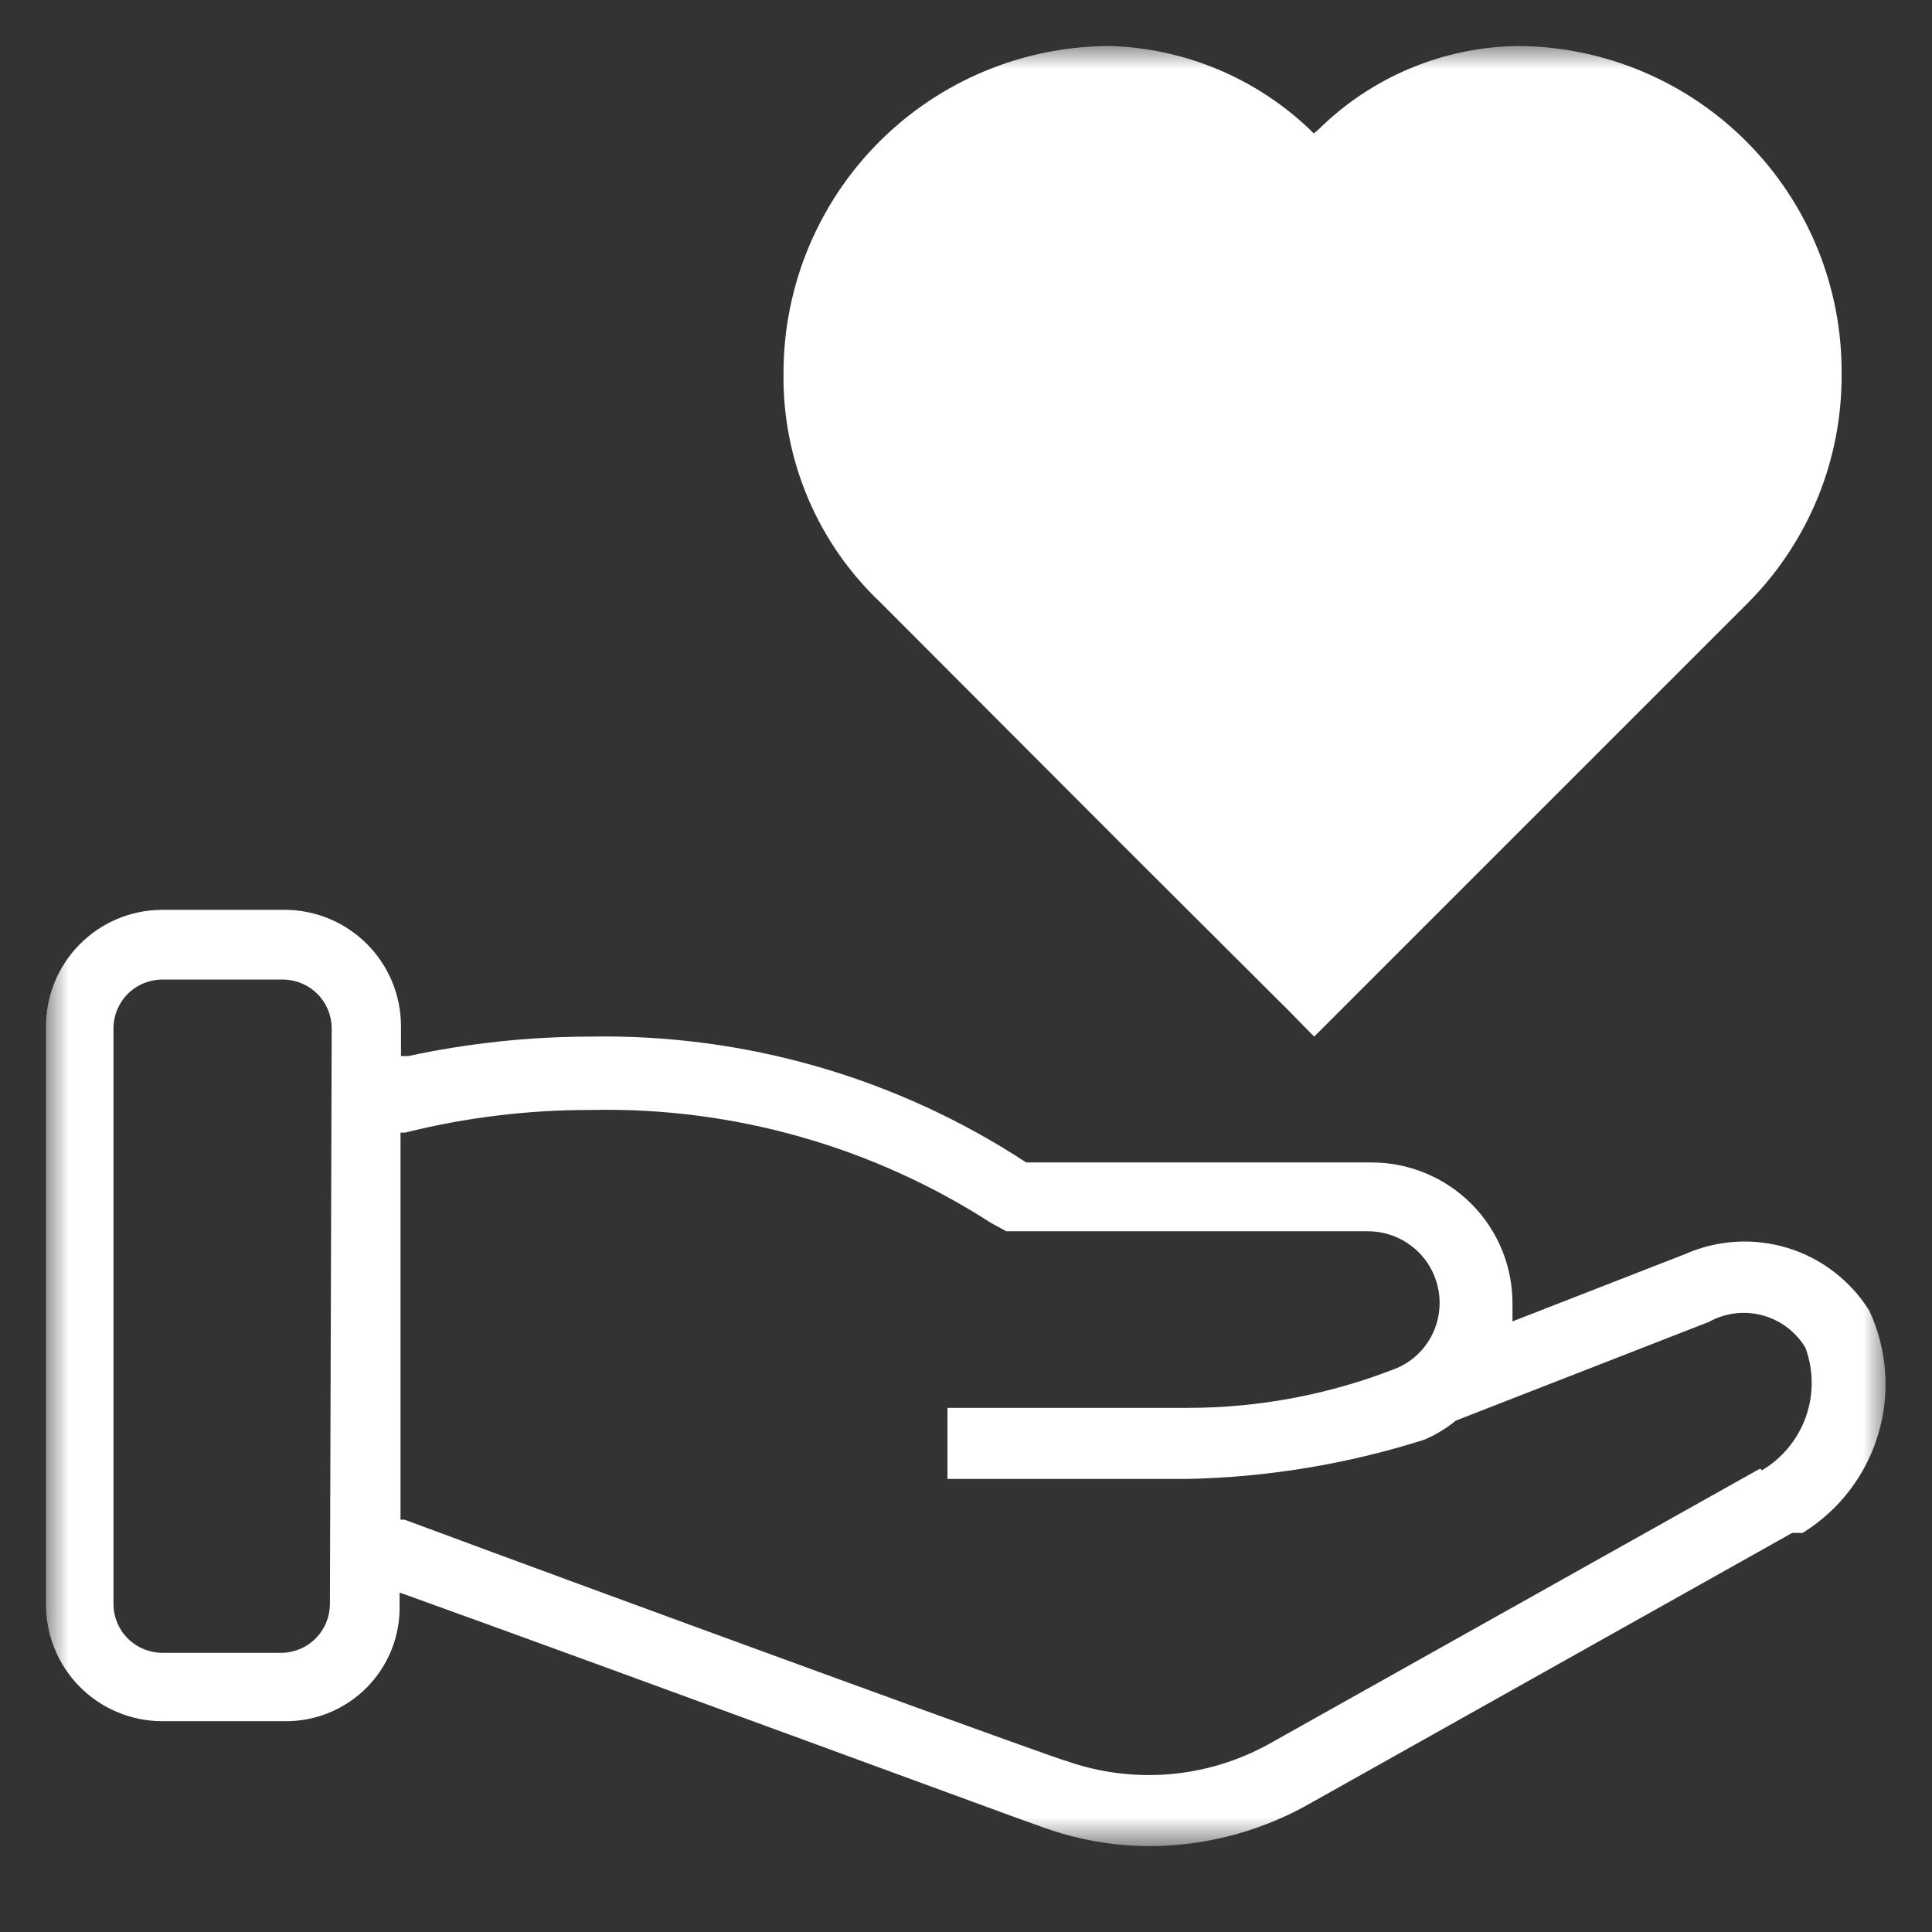
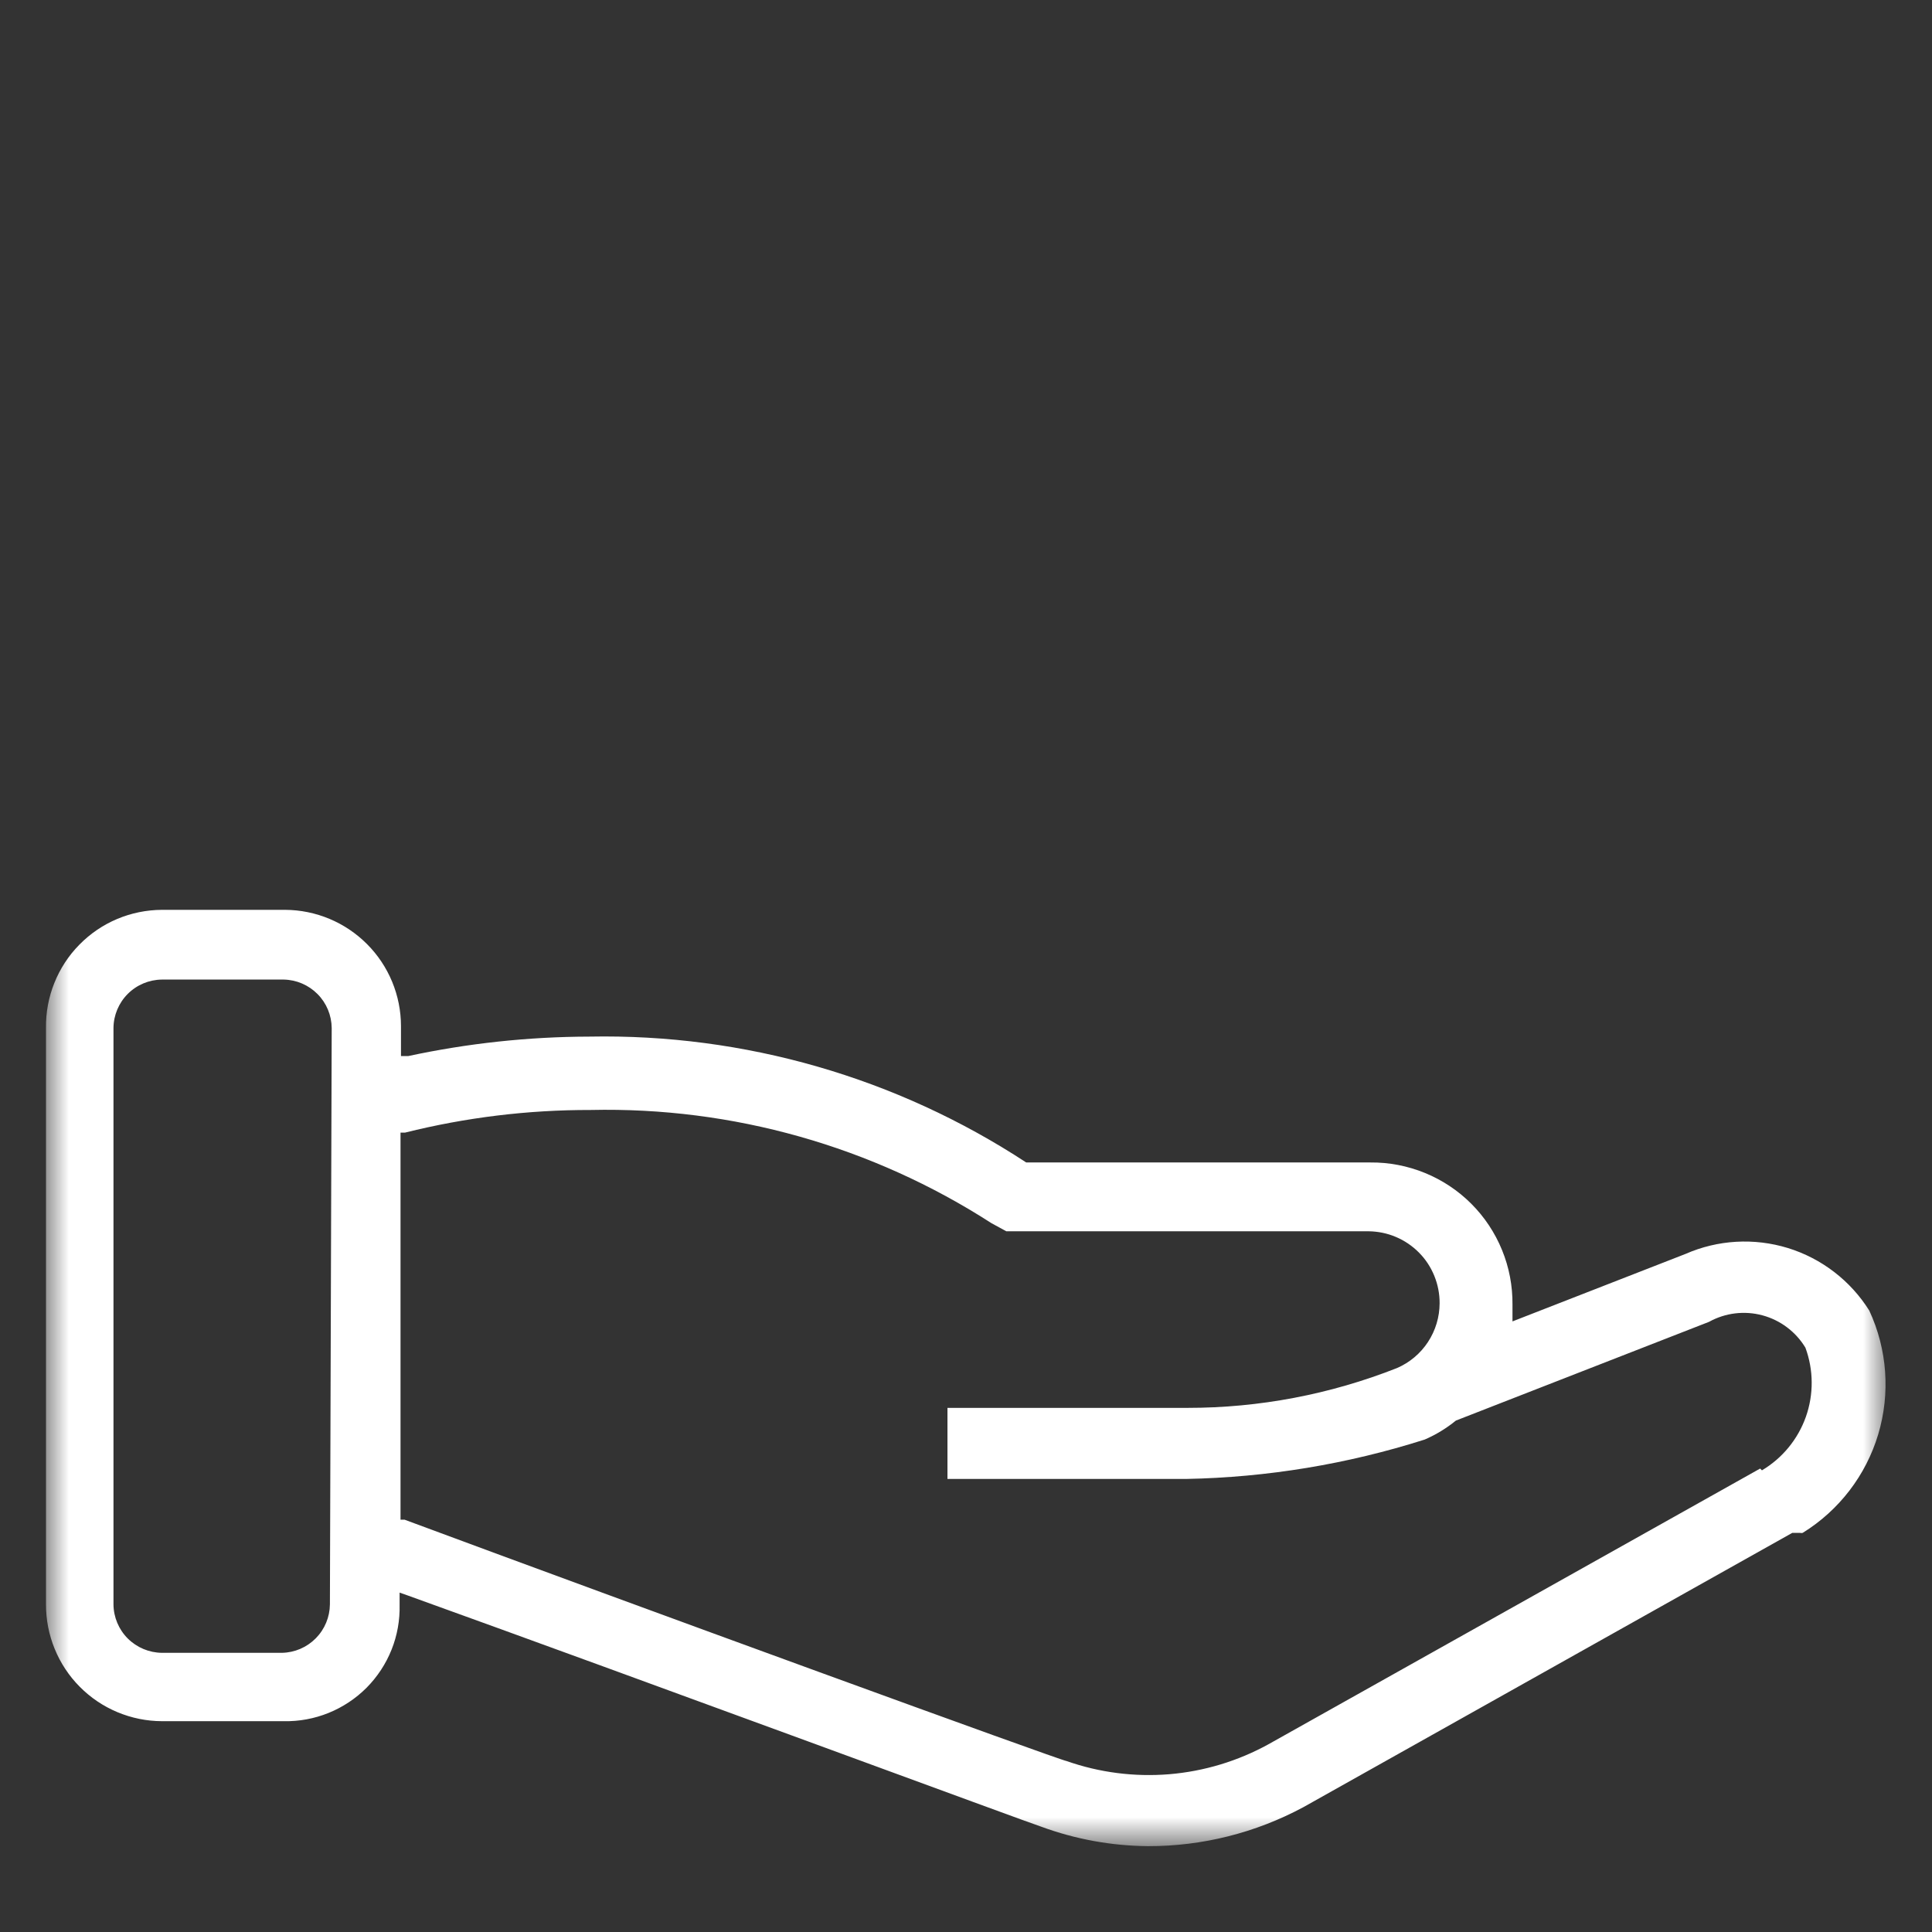
<svg xmlns="http://www.w3.org/2000/svg" width="42" height="42" viewBox="0 0 42 42" fill="none">
  <rect x="0" y="0" width="42" height="42" fill="#333333" stroke="none" />
  <mask id="mask0_5_25" style="mask-type:luminance" maskUnits="userSpaceOnUse" x="1" y="1" width="40" height="40">
-     <path d="M41 1H1V40.124H41V1Z" fill="white" />
+     <path d="M41 1H1V40.124H41V1" fill="white" />
  </mask>
  <g mask="url(#mask0_5_25)">
    <path d="M40.636 28.49C40.228 27.84 39.6 27.357 38.867 27.131C38.133 26.906 37.343 26.951 36.64 27.26L32.88 28.726V28.362C32.884 27.955 32.807 27.551 32.653 27.175C32.499 26.798 32.272 26.456 31.984 26.168C31.696 25.88 31.354 25.653 30.977 25.499C30.6 25.345 30.197 25.267 29.79 25.271H22.309C19.491 23.424 16.181 22.47 12.811 22.535C11.488 22.538 10.168 22.68 8.874 22.958H8.717V22.309C8.717 21.64 8.452 20.998 7.979 20.524C7.507 20.05 6.866 19.782 6.197 19.779H3.52C3.185 19.781 2.854 19.848 2.546 19.978C2.237 20.108 1.958 20.299 1.724 20.538C1.489 20.776 1.305 21.06 1.181 21.37C1.056 21.681 0.995 22.014 1 22.348V34.878C0.999 35.21 1.063 35.539 1.189 35.846C1.315 36.154 1.5 36.434 1.734 36.669C1.968 36.905 2.246 37.093 2.553 37.221C2.859 37.349 3.188 37.416 3.52 37.417H6.168C6.501 37.424 6.833 37.363 7.142 37.238C7.451 37.113 7.732 36.927 7.968 36.691C8.203 36.454 8.388 36.173 8.512 35.863C8.636 35.553 8.695 35.221 8.687 34.888V34.622L8.855 34.681C13.884 36.492 22.516 39.681 22.634 39.71C23.378 39.984 24.164 40.127 24.957 40.134C26.135 40.136 27.295 39.845 28.333 39.287L38.963 33.323H39.13C39.149 33.329 39.17 33.329 39.189 33.323C39.98 32.834 40.564 32.072 40.831 31.181C41.097 30.29 41.028 29.333 40.636 28.49ZM7.172 34.878C7.169 35.155 7.059 35.419 6.864 35.616C6.669 35.813 6.405 35.926 6.128 35.931H3.52C3.241 35.928 2.975 35.816 2.778 35.62C2.581 35.423 2.469 35.156 2.467 34.878V22.348C2.469 22.07 2.581 21.803 2.778 21.606C2.975 21.409 3.241 21.298 3.52 21.295H6.168C6.444 21.3 6.708 21.413 6.903 21.61C7.098 21.806 7.208 22.071 7.211 22.348L7.172 34.878ZM38.264 31.925L27.575 37.919C26.91 38.285 26.175 38.507 25.419 38.57C24.663 38.632 23.901 38.535 23.185 38.283C23.087 38.283 13.697 34.858 8.796 33.037H8.707V24.622H8.805C10.125 24.292 11.481 24.127 12.841 24.13C15.925 24.061 18.959 24.919 21.552 26.59L21.876 26.767H29.75C29.954 26.769 30.157 26.81 30.345 26.89C30.533 26.969 30.703 27.085 30.847 27.23C30.991 27.375 31.104 27.547 31.181 27.737C31.258 27.926 31.297 28.128 31.296 28.332C31.295 28.632 31.207 28.924 31.043 29.174C30.879 29.424 30.645 29.621 30.37 29.74C28.919 30.313 27.373 30.607 25.813 30.606H20.597V32.151H25.784C27.545 32.118 29.292 31.829 30.971 31.295C31.215 31.19 31.444 31.05 31.65 30.882L37.152 28.736C37.506 28.54 37.922 28.489 38.313 28.594C38.704 28.699 39.039 28.951 39.248 29.297C39.427 29.782 39.43 30.314 39.258 30.801C39.085 31.288 38.747 31.7 38.303 31.964L38.264 31.925Z" fill="white" />
-     <path d="M33.008 1C31.376 1.019 29.816 1.672 28.657 2.821L28.559 2.9L28.48 2.821C27.305 1.697 25.755 1.048 24.13 1C22.247 1.003 20.442 1.752 19.111 3.085C17.781 4.417 17.033 6.223 17.033 8.106C17.019 9.039 17.199 9.964 17.562 10.823C17.924 11.682 18.462 12.456 19.14 13.097L24.405 18.372L28.018 21.974L28.569 22.535L38.008 13.097C38.659 12.44 39.173 11.661 39.522 10.805C39.87 9.948 40.044 9.031 40.035 8.106C40.043 6.233 39.308 4.433 37.99 3.101C36.673 1.768 34.881 1.013 33.008 1Z" fill="white" />
  </g>
</svg>